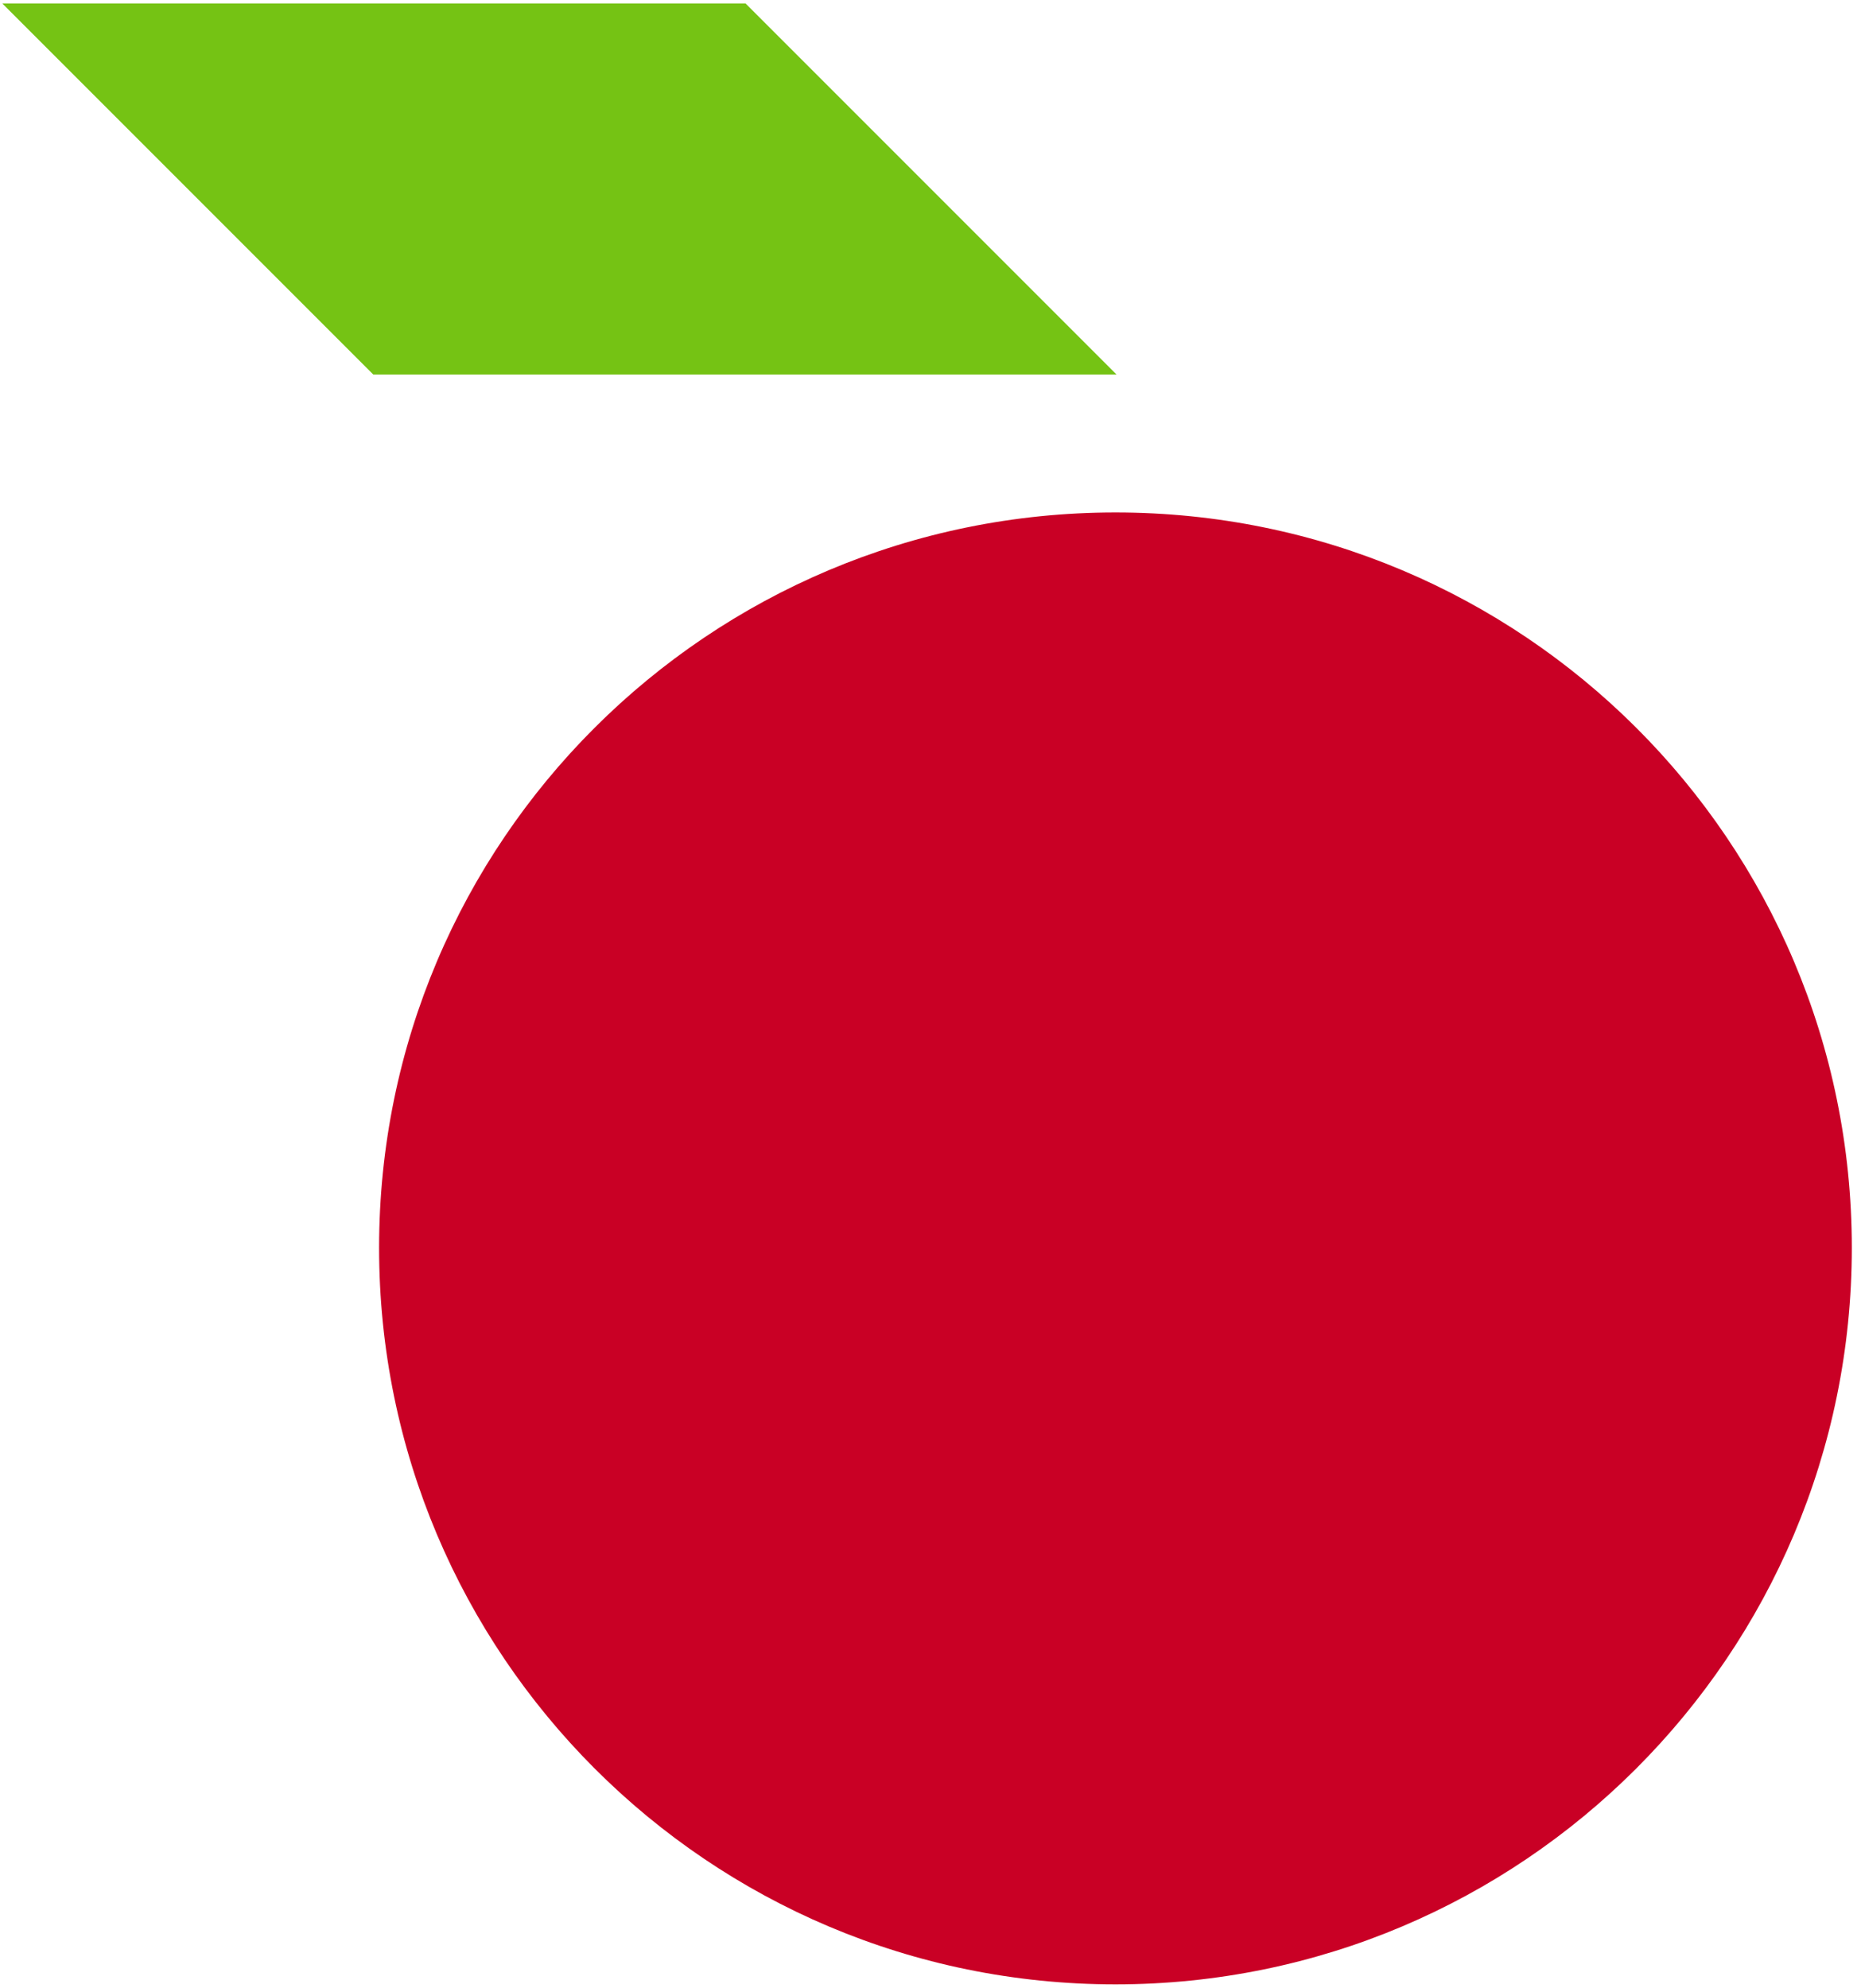
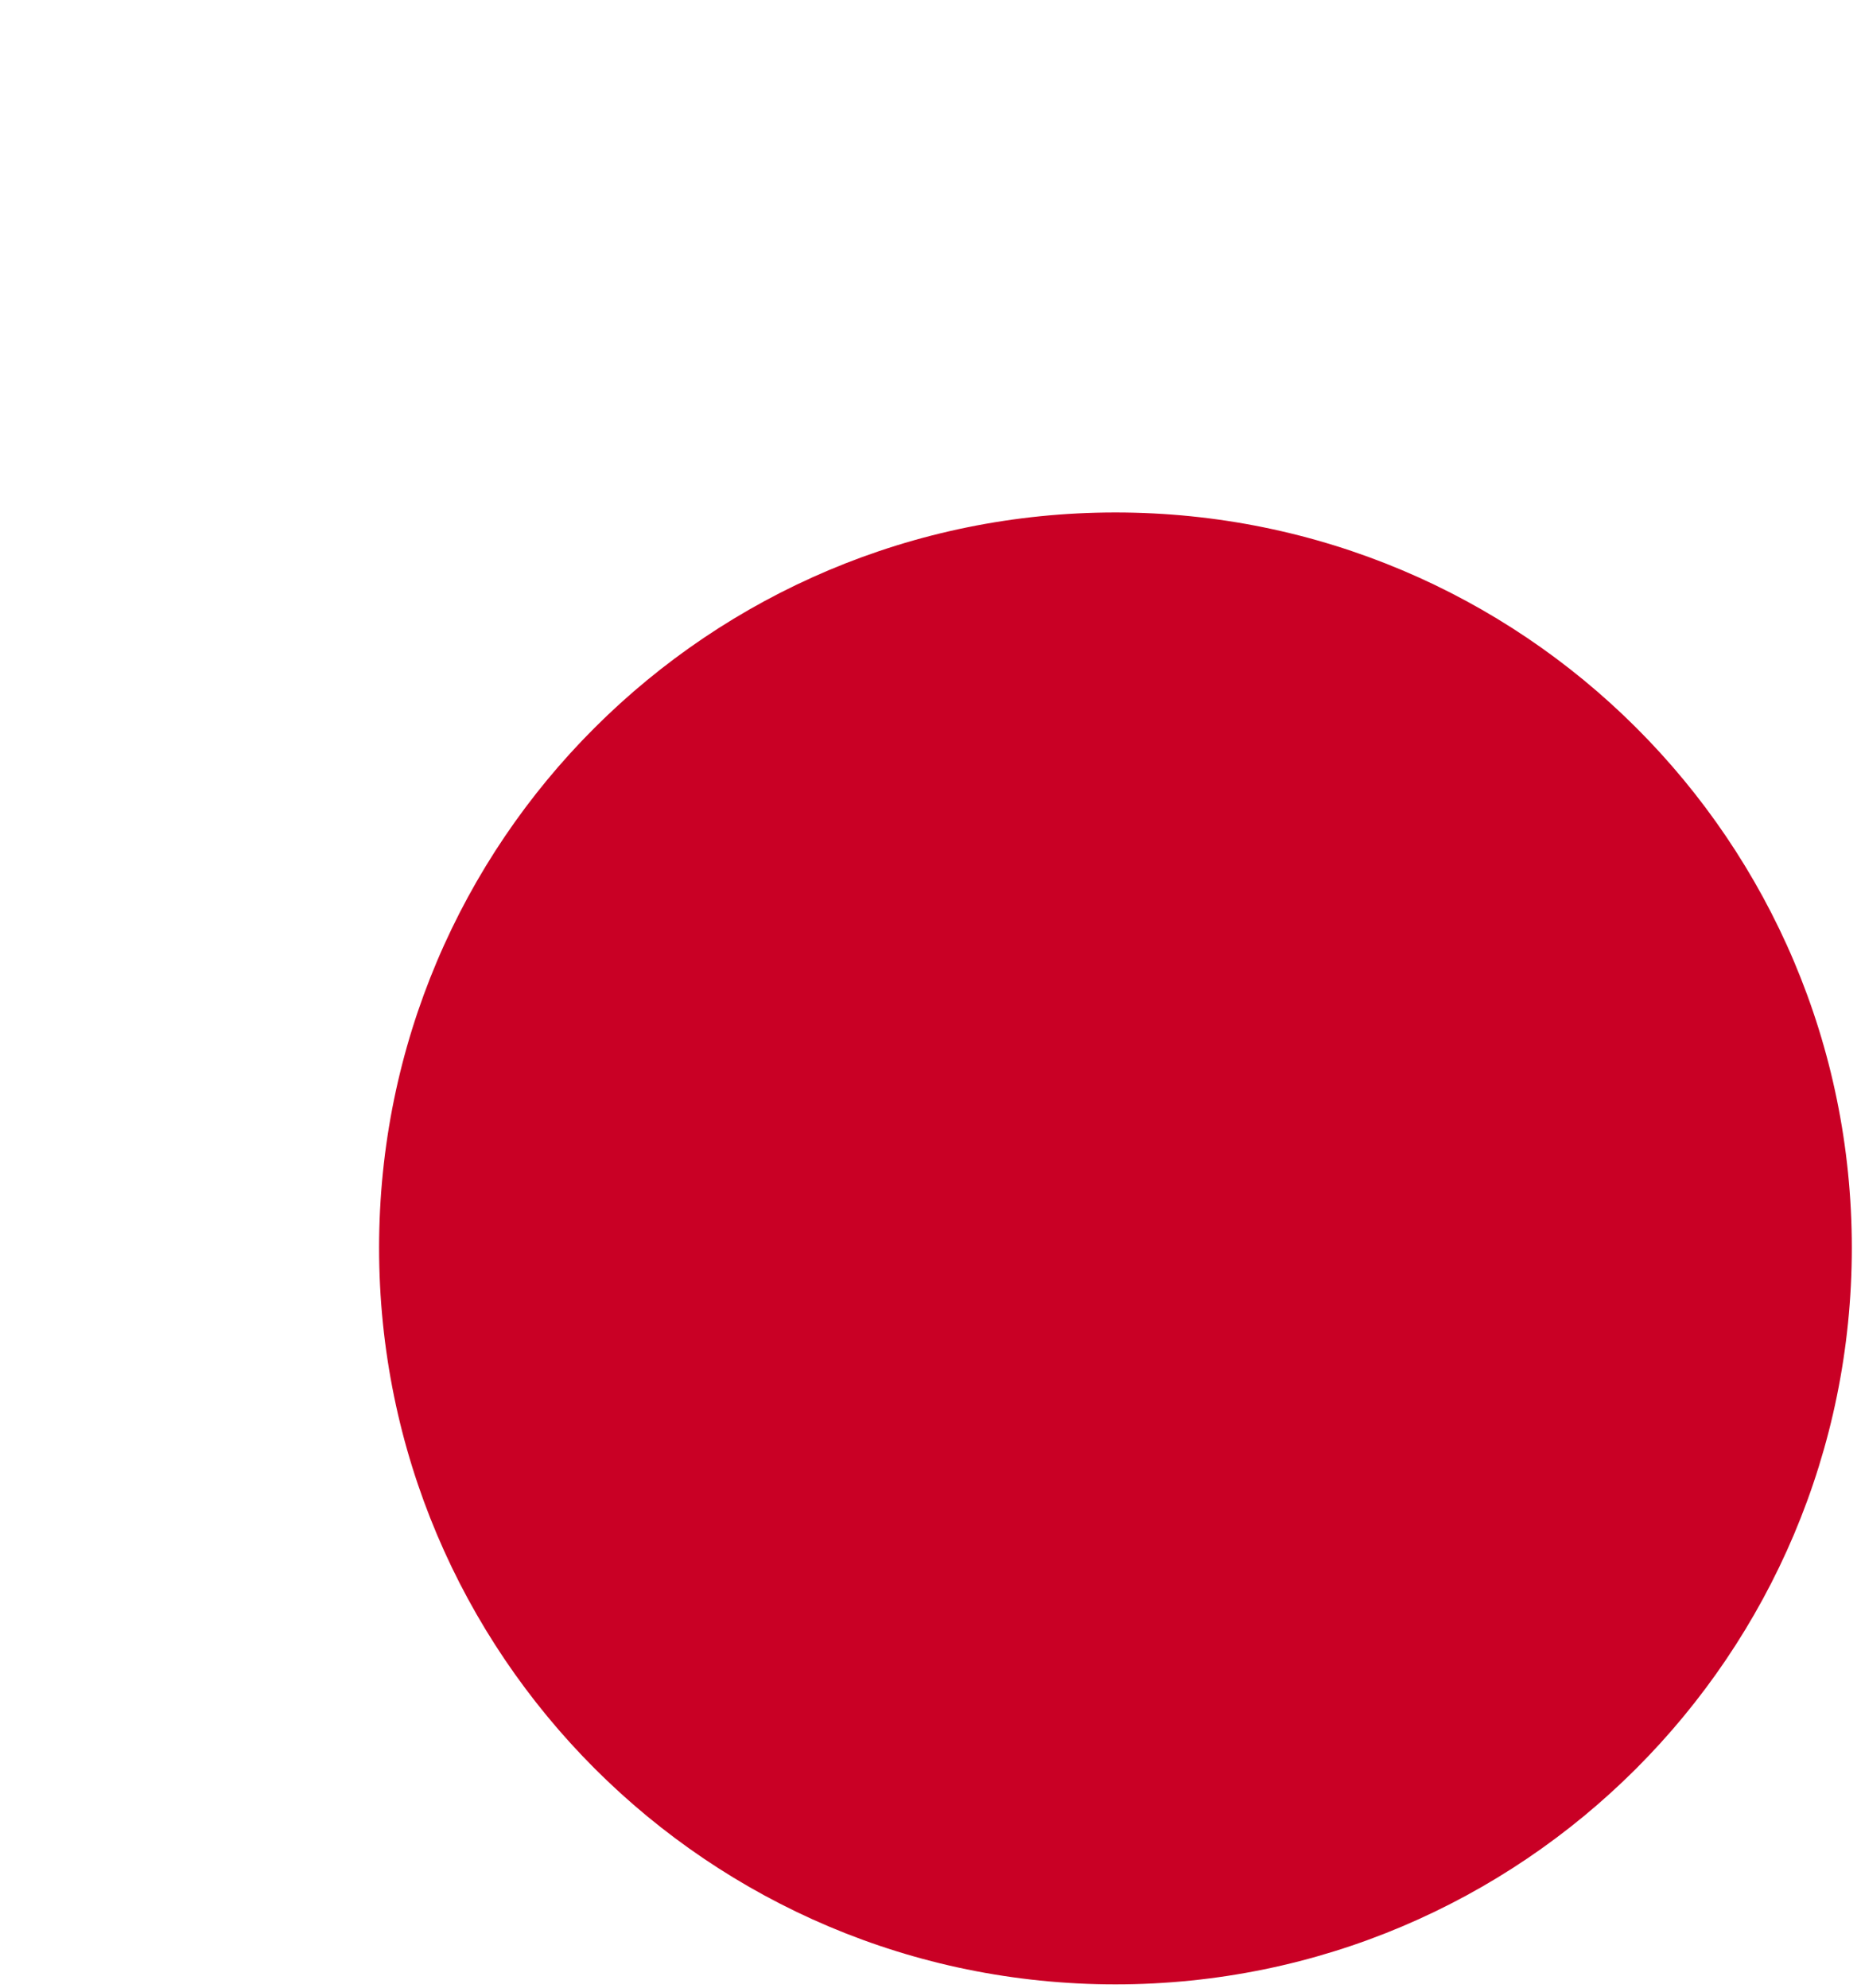
<svg xmlns="http://www.w3.org/2000/svg" version="1.2" viewBox="0 0 162 173" width="162" height="173">
  <title>AppleAtcha_GeometricArtwork_RGB-ai</title>
  <style>
		.s0 { fill: #c90025 } 
		.s1 { fill: #75c314 } 
	</style>
  <g id="Layer 1">
    <g id="Apple">
      <path id="&lt;Path&gt;" class="s0" d="m97.1 172.7c-35.4 0-64.1-28.7-64.1-64.1 0-35.4 28.7-64 64.1-64 35.4 0 64.1 28.6 64.1 64 0 35.4-28.7 64.1-64.1 64.1z" />
-       <path id="&lt;Path&gt;" class="s1" d="m0.2 0.3l32.3 32.3h64.7l-32.3-32.3z" />
    </g>
  </g>
</svg>